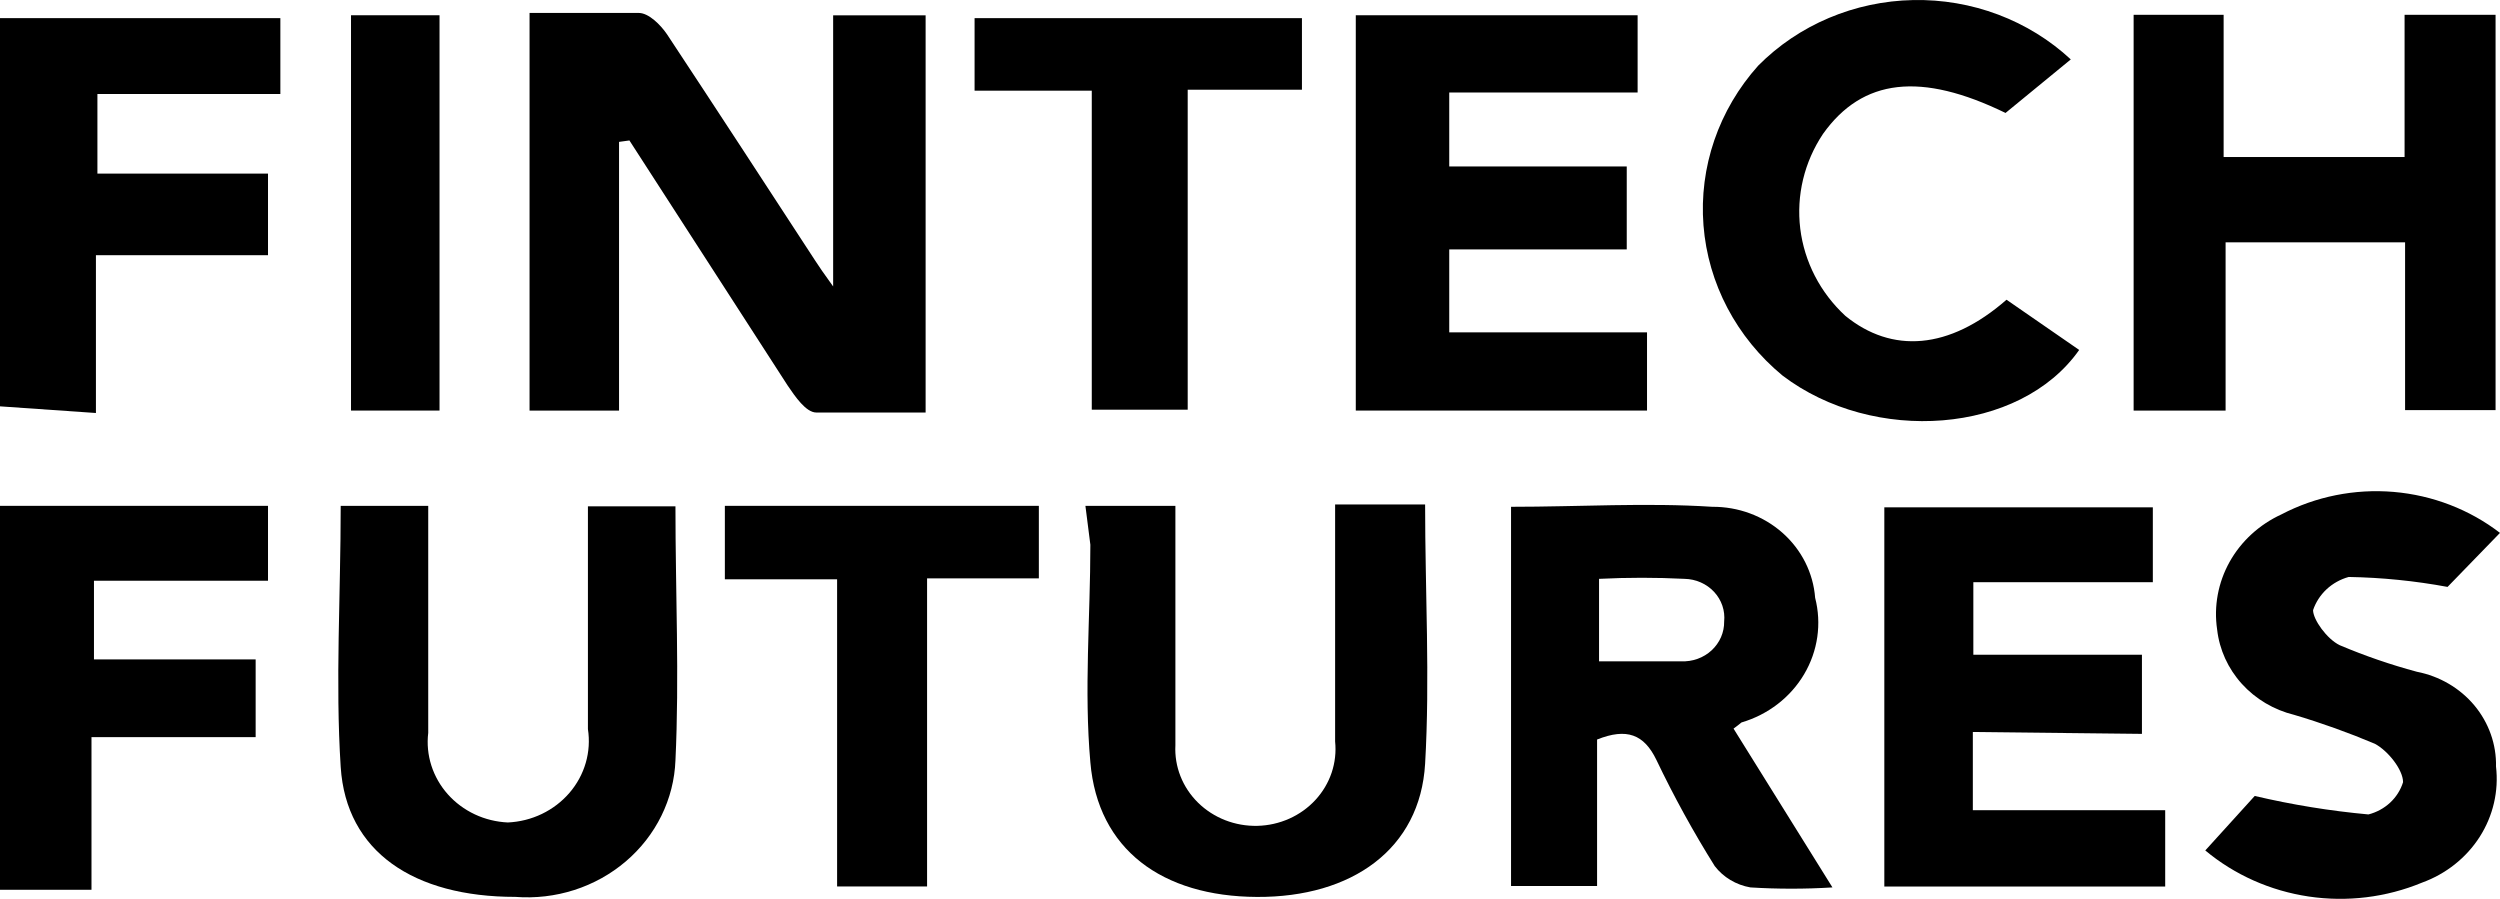
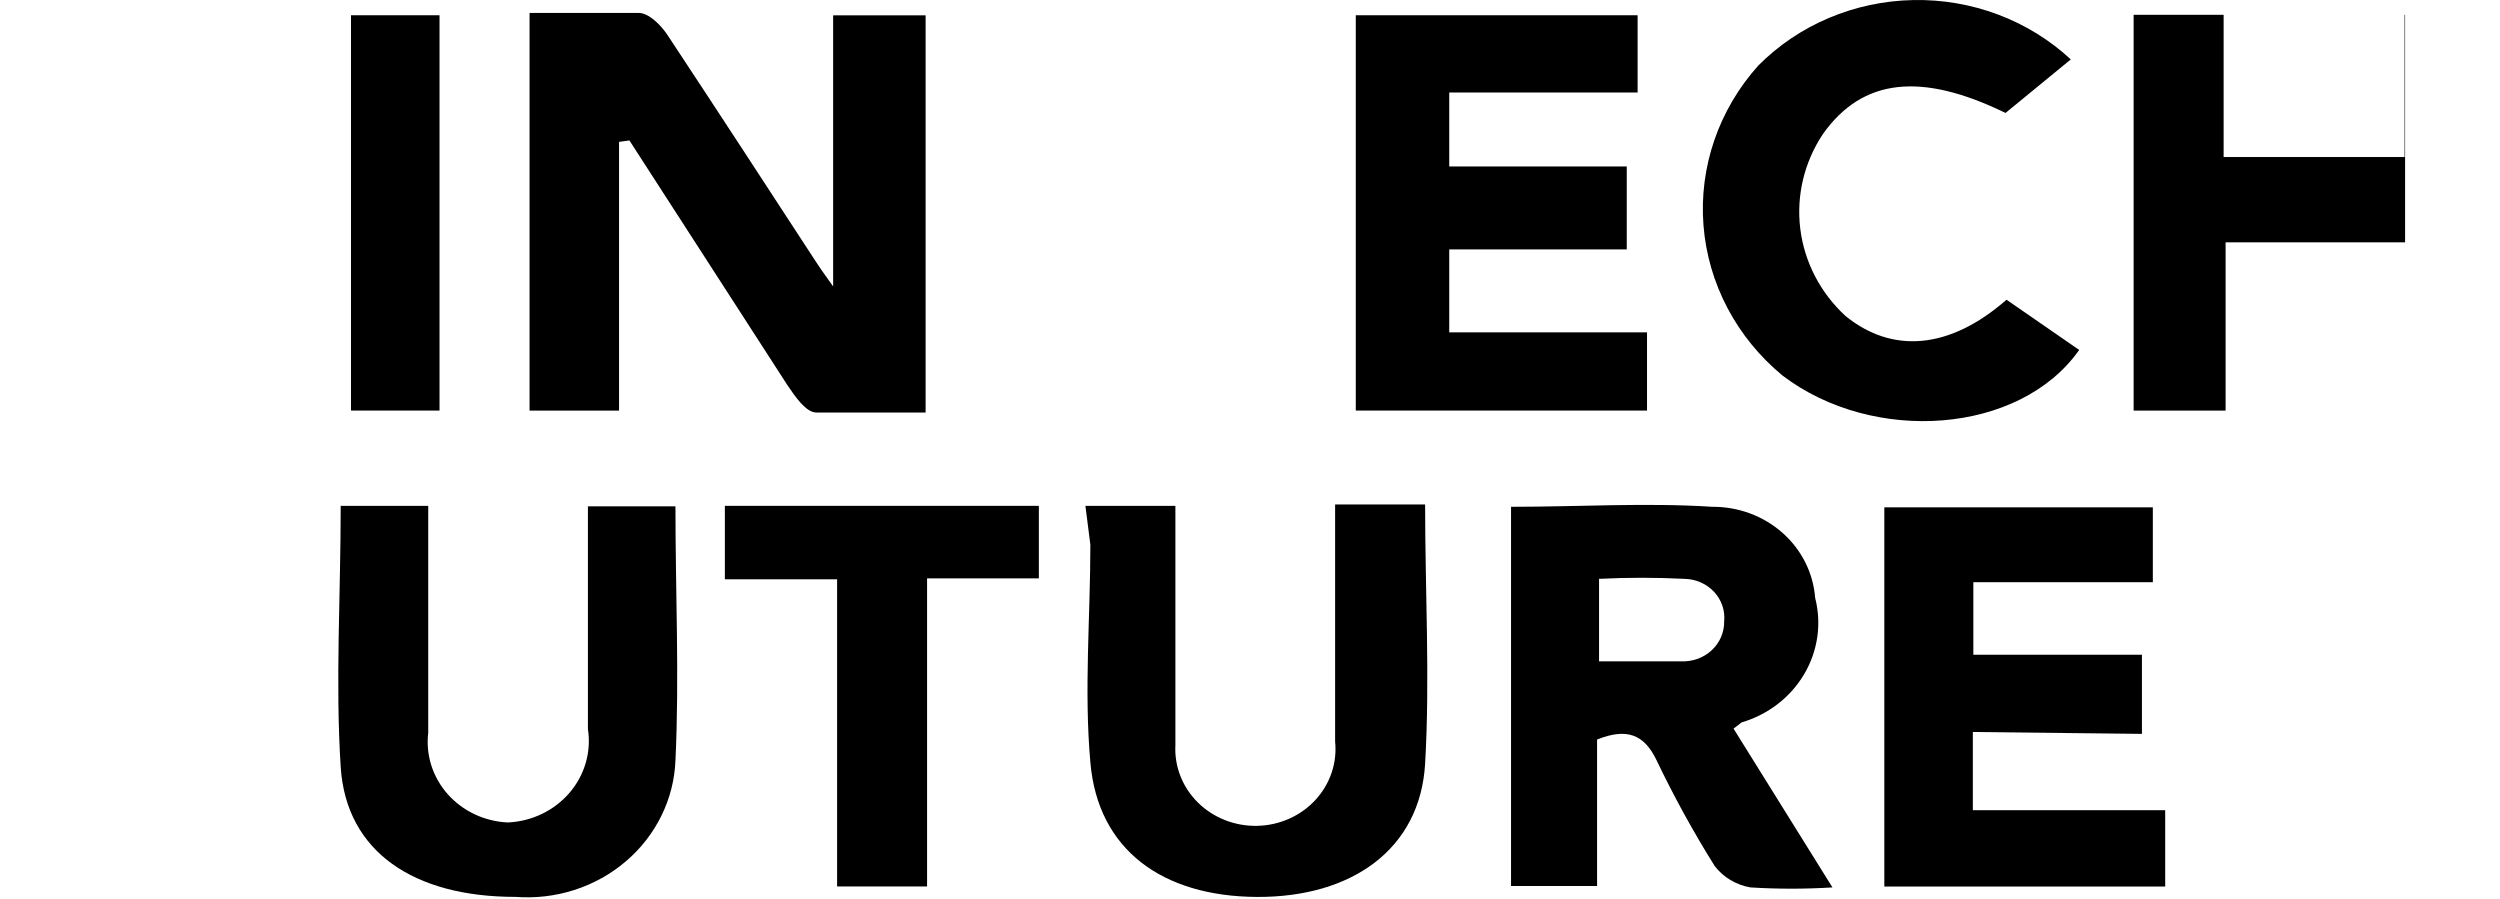
<svg xmlns="http://www.w3.org/2000/svg" width="89" height="32" viewBox="0 0 89 32" fill="none">
  <g id="logo_fintech-futures">
-     <path id="Vector" d="M0 0.646H9.981V3.346H3.468V6.181H9.541V9.084H3.415V14.703L0 14.466V0.646Z" fill="black" />
-     <path id="Vector_2" d="M0 18.008H9.541V20.674H3.345V23.475H9.101V26.242H3.257V31.676H0V18.008Z" fill="black" />
    <path id="Vector_3" d="M22.038 5.051V14.618H18.852V0.461C20.154 0.461 21.457 0.461 22.742 0.461C23.094 0.461 23.516 0.883 23.745 1.22C25.506 3.886 27.266 6.586 29.026 9.286C29.167 9.505 29.308 9.708 29.66 10.197V0.545H32.952V14.686C31.631 14.686 30.329 14.686 29.061 14.686C28.692 14.686 28.304 14.112 28.04 13.724L22.407 5L22.038 5.051Z" fill="black" />
-     <path id="Vector_4" d="M75.957 0.527H79.161V5.59H85.603V0.527H88.842V14.6H85.621V8.627H79.231V14.617H75.957V0.527Z" fill="black" />
+     <path id="Vector_4" d="M75.957 0.527H79.161V5.59H85.603V0.527H88.842H85.621V8.627H79.231V14.617H75.957V0.527Z" fill="black" />
    <path id="Vector_5" d="M53.793 18.042C56.222 18.042 58.616 17.89 60.957 18.042C61.883 18.035 62.776 18.367 63.456 18.968C64.136 19.57 64.552 20.397 64.619 21.282C64.856 22.203 64.716 23.176 64.228 24.001C63.741 24.826 62.942 25.441 61.996 25.72C61.996 25.72 61.855 25.838 61.714 25.939L65.235 31.592C64.262 31.652 63.286 31.652 62.313 31.592C61.805 31.503 61.351 31.232 61.045 30.833C60.28 29.611 59.587 28.349 58.968 27.053C58.528 26.142 57.912 25.905 56.856 26.327V31.541H53.793V18.042ZM56.926 23.543C58 23.543 58.933 23.543 59.848 23.543C60.048 23.552 60.247 23.522 60.433 23.455C60.62 23.388 60.79 23.285 60.934 23.152C61.077 23.019 61.191 22.859 61.268 22.683C61.344 22.506 61.383 22.317 61.38 22.126C61.399 21.936 61.378 21.744 61.316 21.562C61.255 21.381 61.154 21.214 61.022 21.071C60.89 20.928 60.728 20.814 60.547 20.734C60.367 20.654 60.171 20.611 59.972 20.607C58.957 20.556 57.941 20.556 56.926 20.607V23.543Z" fill="black" />
    <path id="Vector_6" d="M51.593 11.832H58.634V14.616H48.266V0.543H58.299V3.293H51.593V5.926H57.912V8.879H51.593V11.832Z" fill="black" />
    <path id="Vector_7" d="M38.641 18.01H41.844V23.578C41.844 24.574 41.844 25.552 41.844 26.531C41.825 26.907 41.886 27.282 42.025 27.634C42.164 27.986 42.377 28.306 42.651 28.576C42.925 28.845 43.254 29.057 43.617 29.199C43.981 29.341 44.371 29.409 44.763 29.4C45.155 29.391 45.541 29.304 45.897 29.145C46.253 28.986 46.57 28.759 46.83 28.477C47.09 28.195 47.286 27.864 47.407 27.506C47.527 27.148 47.569 26.77 47.53 26.396C47.53 23.645 47.53 20.878 47.53 17.959H50.734C50.734 21.064 50.91 24.152 50.734 27.189C50.558 30.226 48.129 31.948 44.749 31.931C41.369 31.914 39.081 30.243 38.817 27.139C38.588 24.574 38.817 21.975 38.817 19.393L38.641 18.01Z" fill="black" />
    <path id="Vector_8" d="M70.233 26.059V28.843H77.081V31.56H67.082V18.061H76.641V20.727H70.251V23.308H76.253V26.126L70.233 26.059Z" fill="black" />
    <path id="Vector_9" d="M24.046 18.025C24.046 21.113 24.187 24.099 24.046 27.069C24.02 27.752 23.85 28.423 23.546 29.041C23.242 29.66 22.81 30.213 22.277 30.667C21.744 31.121 21.121 31.467 20.445 31.684C19.769 31.901 19.054 31.984 18.343 31.929C14.734 31.929 12.323 30.326 12.129 27.305C11.935 24.285 12.129 21.18 12.129 18.008H15.245V24.403C15.245 24.943 15.245 25.483 15.245 26.09C15.198 26.481 15.236 26.876 15.356 27.252C15.476 27.627 15.674 27.975 15.94 28.274C16.206 28.573 16.533 28.817 16.901 28.99C17.268 29.163 17.669 29.261 18.079 29.28C18.501 29.261 18.915 29.157 19.293 28.975C19.671 28.793 20.005 28.537 20.274 28.224C20.543 27.911 20.74 27.547 20.853 27.157C20.966 26.766 20.992 26.357 20.93 25.956C20.93 23.728 20.93 21.484 20.93 19.206V18.025H24.046Z" fill="black" />
    <path id="Vector_10" d="M71.432 10.67L74.019 12.458C71.907 15.462 66.697 15.833 63.458 13.37C61.818 12.015 60.806 10.092 60.644 8.023C60.482 5.954 61.184 3.907 62.595 2.334C63.308 1.615 64.163 1.039 65.109 0.639C66.056 0.239 67.076 0.022 68.11 0.002C69.144 -0.019 70.173 0.157 71.136 0.52C72.099 0.883 72.977 1.425 73.72 2.115L71.397 4.021C68.386 2.553 66.309 2.79 64.901 4.764C64.232 5.765 63.945 6.958 64.089 8.139C64.234 9.321 64.8 10.418 65.693 11.243C67.348 12.593 69.39 12.458 71.432 10.67Z" fill="black" />
-     <path id="Vector_11" d="M88.999 18.971L87.133 20.894C85.973 20.679 84.795 20.56 83.613 20.54C83.317 20.622 83.046 20.773 82.825 20.979C82.605 21.185 82.44 21.44 82.345 21.721C82.345 22.058 82.838 22.75 83.296 22.97C84.186 23.347 85.104 23.663 86.042 23.915C86.849 24.072 87.573 24.497 88.088 25.113C88.602 25.73 88.875 26.5 88.858 27.289C88.96 28.162 88.756 29.042 88.278 29.791C87.8 30.539 87.075 31.114 86.218 31.424C84.951 31.948 83.554 32.119 82.19 31.916C80.826 31.713 79.549 31.145 78.508 30.276L80.268 28.336C81.599 28.649 82.952 28.869 84.317 28.994C84.607 28.919 84.873 28.775 85.089 28.574C85.305 28.373 85.463 28.122 85.549 27.846C85.549 27.407 85.021 26.733 84.546 26.479C83.611 26.084 82.653 25.74 81.676 25.45C80.95 25.272 80.299 24.886 79.808 24.343C79.317 23.8 79.011 23.127 78.93 22.413C78.807 21.585 78.963 20.741 79.374 20.003C79.786 19.266 80.432 18.674 81.219 18.312C82.439 17.674 83.828 17.395 85.213 17.512C86.597 17.63 87.915 18.137 88.999 18.971Z" fill="black" />
-     <path id="Vector_12" d="M38.867 3.228H34.695V0.646H46.349V3.194H42.282V14.585H38.867V3.228Z" fill="black" />
    <path id="Vector_13" d="M33.004 31.558H29.801V20.623H25.805V18.008H36.983V20.59H33.004V31.558Z" fill="black" />
    <path id="Vector_14" d="M12.496 14.616V0.543H15.647V14.616H12.496Z" fill="black" />
  </g>
</svg>